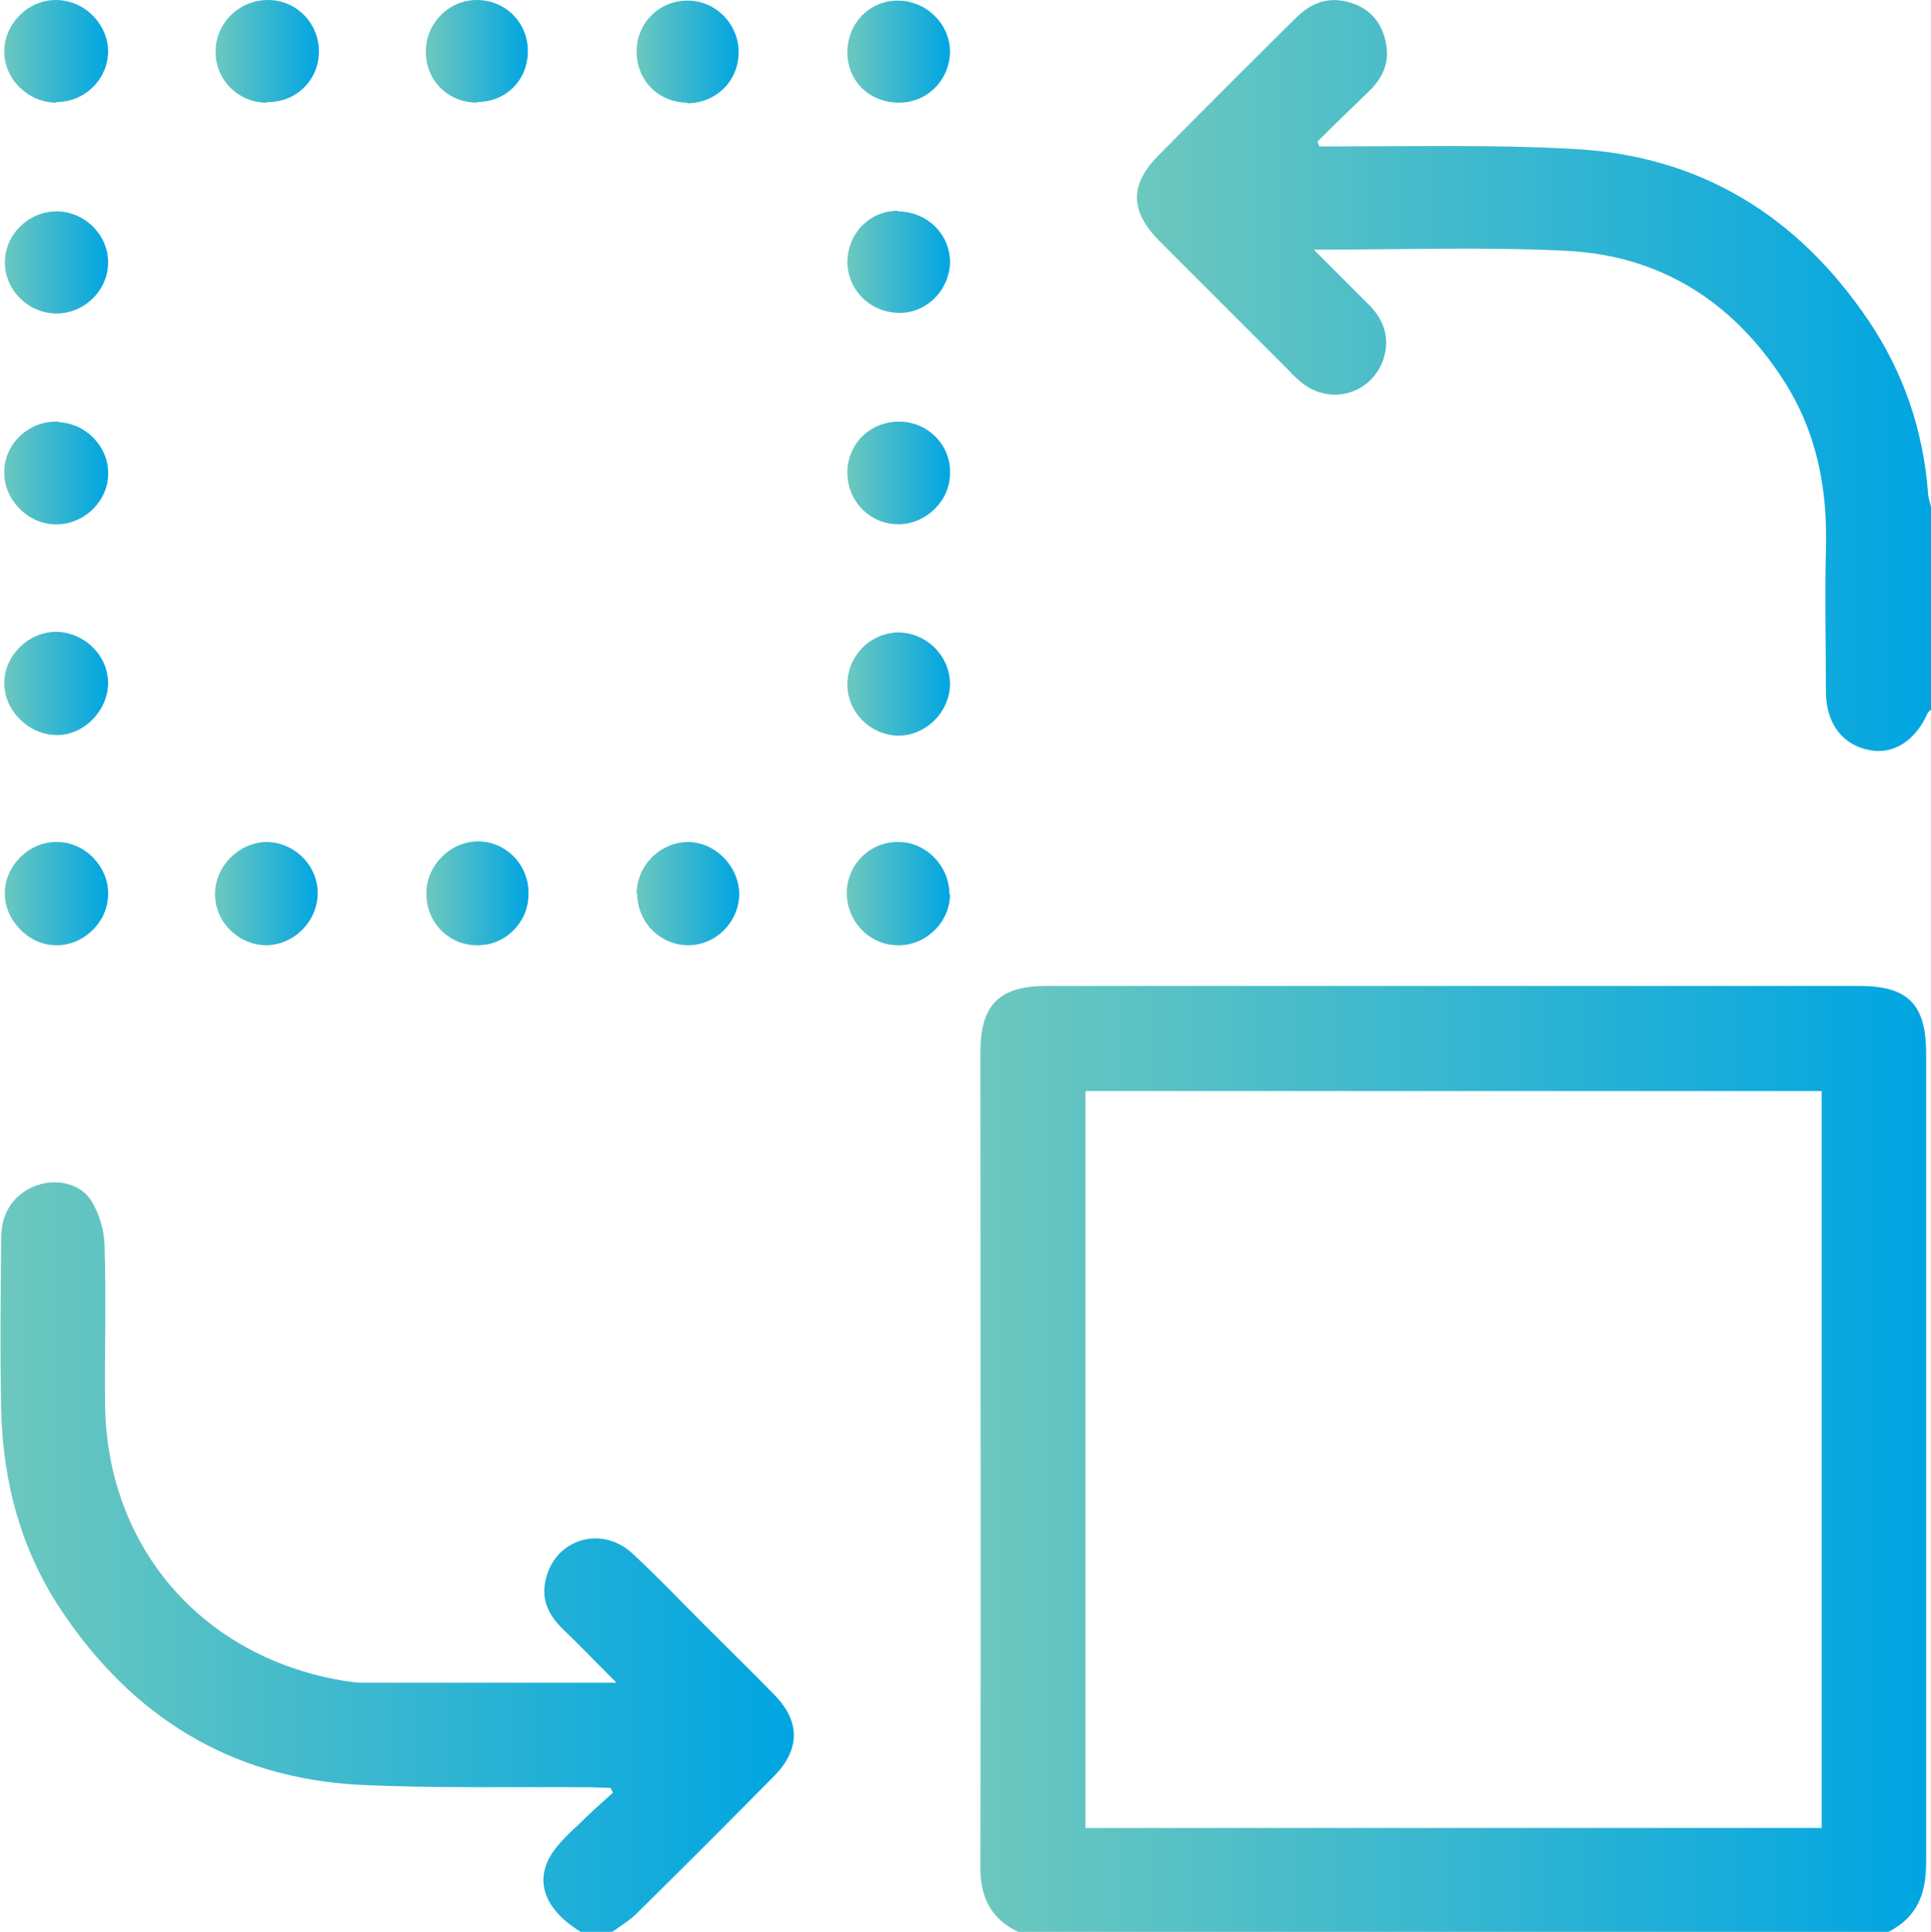
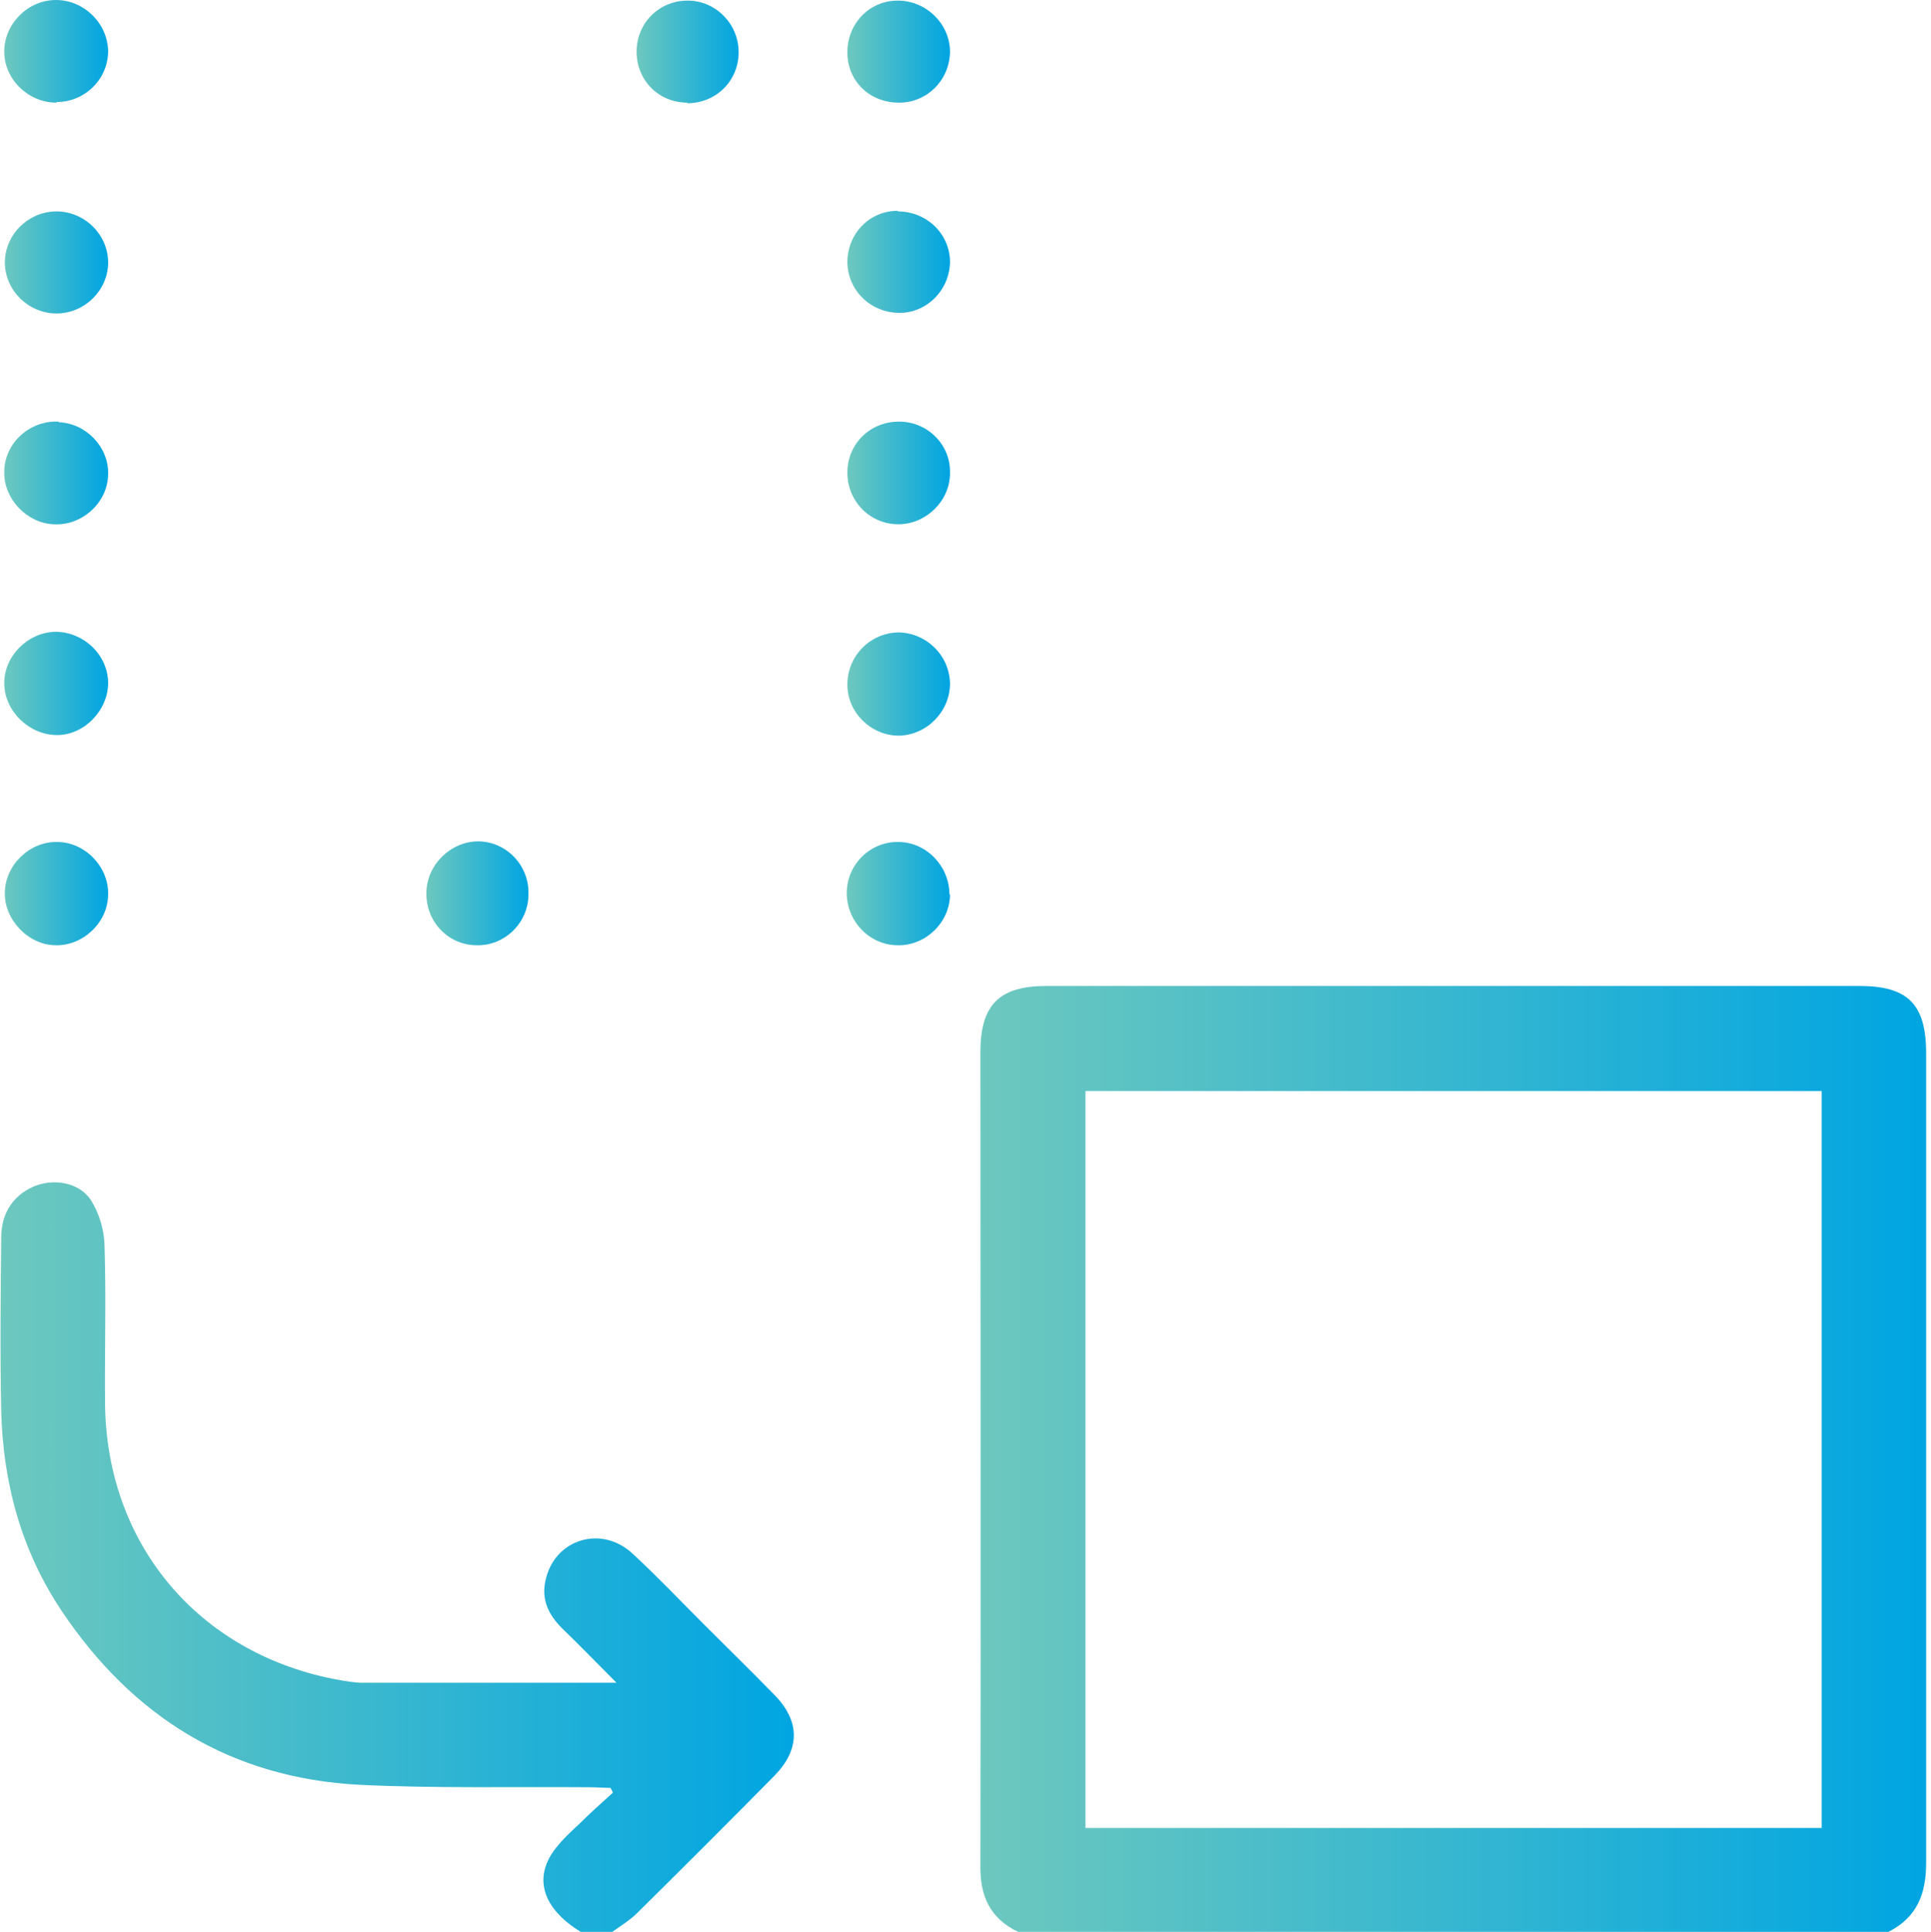
<svg xmlns="http://www.w3.org/2000/svg" xmlns:xlink="http://www.w3.org/1999/xlink" id="Layer_1" data-name="Layer 1" viewBox="0 0 31.79 31.8">
  <defs>
    <style>
      .cls-1 {
        fill: url(#linear-gradient-12);
      }

      .cls-1, .cls-2, .cls-3, .cls-4, .cls-5, .cls-6, .cls-7, .cls-8, .cls-9, .cls-10, .cls-11, .cls-12, .cls-13, .cls-14, .cls-15, .cls-16, .cls-17, .cls-18, .cls-19 {
        stroke-width: 0px;
      }

      .cls-2 {
        fill: url(#linear-gradient-17);
      }

      .cls-3 {
        fill: url(#linear-gradient-19);
      }

      .cls-4 {
        fill: url(#linear-gradient);
      }

      .cls-5 {
        fill: url(#linear-gradient-6);
      }

      .cls-6 {
        fill: url(#linear-gradient-15);
      }

      .cls-7 {
        fill: url(#linear-gradient-11);
      }

      .cls-8 {
        fill: url(#linear-gradient-5);
      }

      .cls-9 {
        fill: url(#linear-gradient-13);
      }

      .cls-10 {
        fill: url(#linear-gradient-16);
      }

      .cls-11 {
        fill: url(#linear-gradient-14);
      }

      .cls-12 {
        fill: url(#linear-gradient-2);
      }

      .cls-13 {
        fill: url(#linear-gradient-7);
      }

      .cls-14 {
        fill: url(#linear-gradient-3);
      }

      .cls-15 {
        fill: url(#linear-gradient-9);
      }

      .cls-16 {
        fill: url(#linear-gradient-8);
      }

      .cls-17 {
        fill: url(#linear-gradient-18);
      }

      .cls-18 {
        fill: url(#linear-gradient-10);
      }

      .cls-19 {
        fill: url(#linear-gradient-4);
      }
    </style>
    <linearGradient id="linear-gradient" x1="16.14" y1="24.02" x2="31.72" y2="24.02" gradientUnits="userSpaceOnUse">
      <stop offset="0" stop-color="#6dc8be" />
      <stop offset="1" stop-color="#00a5e2" />
    </linearGradient>
    <linearGradient id="linear-gradient-2" x1="0" y1="25.63" x2="13.06" y2="25.63" xlink:href="#linear-gradient" />
    <linearGradient id="linear-gradient-3" x1="18.73" y1="6.18" x2="31.79" y2="6.18" xlink:href="#linear-gradient" />
    <linearGradient id="linear-gradient-4" x1=".07" y1="14.71" x2="1.78" y2="14.71" xlink:href="#linear-gradient" />
    <linearGradient id="linear-gradient-5" x1=".07" y1="11.26" x2="1.78" y2="11.26" xlink:href="#linear-gradient" />
    <linearGradient id="linear-gradient-6" x1=".07" y1="7.79" x2="1.78" y2="7.79" xlink:href="#linear-gradient" />
    <linearGradient id="linear-gradient-7" x1="13.95" y1="14.71" x2="15.64" y2="14.71" xlink:href="#linear-gradient" />
    <linearGradient id="linear-gradient-8" x1="13.95" y1=".85" x2="15.64" y2=".85" xlink:href="#linear-gradient" />
    <linearGradient id="linear-gradient-9" x1="13.95" y1="7.79" x2="15.64" y2="7.79" xlink:href="#linear-gradient" />
    <linearGradient id="linear-gradient-10" x1="13.95" y1="11.26" x2="15.64" y2="11.26" xlink:href="#linear-gradient" />
    <linearGradient id="linear-gradient-11" x1="3.54" y1="14.71" x2="5.24" y2="14.71" xlink:href="#linear-gradient" />
    <linearGradient id="linear-gradient-12" x1="7.02" y1="14.71" x2="8.7" y2="14.71" xlink:href="#linear-gradient" />
    <linearGradient id="linear-gradient-13" x1="10.48" y1="14.71" x2="12.16" y2="14.71" xlink:href="#linear-gradient" />
    <linearGradient id="linear-gradient-14" x1=".07" y1=".85" x2="1.78" y2=".85" xlink:href="#linear-gradient" />
    <linearGradient id="linear-gradient-15" x1="3.54" y1=".85" x2="5.24" y2=".85" xlink:href="#linear-gradient" />
    <linearGradient id="linear-gradient-16" x1="7.02" y1=".85" x2="8.7" y2=".85" xlink:href="#linear-gradient" />
    <linearGradient id="linear-gradient-17" x1="10.48" y1=".85" x2="12.17" y2=".85" xlink:href="#linear-gradient" />
    <linearGradient id="linear-gradient-18" x1="13.95" y1="4.32" x2="15.64" y2="4.32" xlink:href="#linear-gradient" />
    <linearGradient id="linear-gradient-19" x1=".07" y1="4.32" x2="1.78" y2="4.32" xlink:href="#linear-gradient" />
  </defs>
  <path class="cls-4" d="m16.76,31.8c-.46-.22-.63-.59-.62-1.1.01-4.46,0-8.92,0-13.38,0-.78.31-1.09,1.09-1.09,4.46,0,8.92,0,13.38,0,.8,0,1.1.3,1.1,1.11,0,4.44,0,8.88,0,13.32,0,.52-.15.9-.62,1.14h-14.34Zm1.11-1.71h12.12v-12.13h-12.12v12.13Z" />
  <path class="cls-12" d="m9.56,31.8c-.64-.39-.79-.91-.4-1.39.11-.14.24-.26.37-.38.18-.18.37-.35.56-.52-.01-.03-.03-.06-.04-.08-.12,0-.23-.01-.35-.01-1.26-.01-2.53.02-3.78-.04-2.12-.11-3.74-1.12-4.91-2.87-.66-.99-.96-2.1-.99-3.28-.02-.95-.01-1.9,0-2.86,0-.43.23-.73.59-.86.32-.11.71-.03.89.25.13.21.21.47.22.72.03.89,0,1.78.01,2.67.04,2.22,1.46,3.97,3.63,4.46.19.04.39.08.58.09,1.38,0,2.75,0,4.21,0-.33-.33-.61-.62-.9-.9-.22-.22-.34-.47-.27-.78.14-.68.92-.93,1.44-.44.4.37.78.77,1.17,1.16.39.39.78.77,1.16,1.16.43.44.42.9,0,1.33-.75.76-1.5,1.51-2.26,2.26-.12.12-.27.21-.41.31h-.5Z" />
-   <path class="cls-14" d="m31.79,11.68s-.05.04-.06.07c-.2.44-.55.67-.94.6-.45-.08-.72-.43-.73-.94,0-.79-.02-1.57,0-2.36.03-1.01-.15-1.95-.71-2.81-.83-1.28-2.02-2.03-3.54-2.11-1.36-.07-2.73-.02-4.18-.02.32.32.6.6.88.88.22.21.35.47.3.78-.11.66-.85.95-1.38.53-.07-.06-.14-.12-.2-.19-.71-.71-1.42-1.42-2.13-2.13-.51-.51-.51-.95,0-1.45.74-.75,1.49-1.5,2.24-2.24.25-.25.54-.35.88-.25.34.1.54.34.6.69.06.31-.07.57-.29.78-.28.27-.56.54-.84.82.01.03.02.05.03.08.11,0,.22,0,.33,0,1.27,0,2.55-.03,3.82.04,2.11.1,3.73,1.1,4.9,2.84.57.85.89,1.79.97,2.81,0,.08.03.16.05.24v3.35Z" />
  <path class="cls-19" d="m1.78,14.72c0,.46-.41.85-.86.84-.45,0-.85-.42-.84-.86,0-.46.41-.85.86-.84.46,0,.85.41.84.86Z" />
  <path class="cls-8" d="m1.78,11.24c0,.45-.39.86-.84.86-.45,0-.86-.38-.87-.84-.01-.45.38-.85.84-.86.46,0,.86.37.87.83Z" />
  <path class="cls-5" d="m.97,6.95c.45.02.82.41.81.85,0,.47-.43.86-.9.83-.44-.02-.82-.42-.81-.86,0-.47.41-.85.89-.83Z" />
  <path class="cls-13" d="m15.64,14.72c0,.46-.4.85-.86.84-.46,0-.84-.39-.84-.86,0-.47.39-.85.85-.84.46,0,.84.4.84.86Z" />
  <path class="cls-16" d="m14.8,1.69c-.48,0-.85-.35-.85-.83,0-.47.36-.85.83-.85.46,0,.85.37.86.83,0,.47-.37.85-.84.85Z" />
  <path class="cls-15" d="m15.64,7.79c0,.46-.4.84-.85.84-.47,0-.84-.38-.84-.85,0-.47.37-.84.85-.84.47,0,.85.38.84.84Z" />
  <path class="cls-18" d="m14.78,10.41c.46,0,.85.37.86.84,0,.46-.38.85-.84.86-.46,0-.85-.38-.85-.84,0-.47.37-.85.84-.86Z" />
-   <path class="cls-7" d="m3.54,14.72c0-.46.39-.85.84-.86.46,0,.85.38.85.84,0,.46-.38.85-.84.86-.46,0-.85-.38-.85-.84Z" />
  <path class="cls-1" d="m8.7,14.72c0,.47-.39.85-.85.84-.47,0-.84-.39-.83-.86,0-.46.4-.85.85-.85.46,0,.84.39.83.86Z" />
-   <path class="cls-9" d="m10.48,14.72c0-.47.38-.85.84-.86.45,0,.84.39.85.85,0,.46-.38.85-.84.85-.46,0-.84-.38-.84-.85Z" />
  <path class="cls-11" d="m.93,1.69c-.46,0-.86-.38-.86-.84C.07.39.46,0,.92,0c.46,0,.85.38.86.84,0,.46-.38.84-.85.84Z" />
-   <path class="cls-6" d="m4.39,1.69c-.47,0-.85-.38-.84-.85,0-.46.39-.84.86-.84.47,0,.84.38.84.85,0,.47-.38.84-.85.83Z" />
-   <path class="cls-10" d="m7.86,1.69c-.48,0-.85-.36-.85-.84,0-.47.38-.85.84-.85.47,0,.84.37.84.84,0,.48-.36.84-.84.84Z" />
  <path class="cls-2" d="m11.32,1.69c-.48,0-.84-.37-.84-.84,0-.47.37-.84.84-.84.46,0,.84.38.84.85,0,.47-.37.84-.85.84Z" />
  <path class="cls-17" d="m14.78,3.48c.47,0,.85.36.86.82,0,.46-.37.85-.83.85-.47,0-.85-.36-.86-.83,0-.47.36-.85.83-.85Z" />
  <path class="cls-3" d="m.93,3.48c.46,0,.85.38.85.84,0,.46-.39.84-.85.84-.46,0-.85-.38-.85-.84,0-.46.39-.84.85-.84Z" />
</svg>